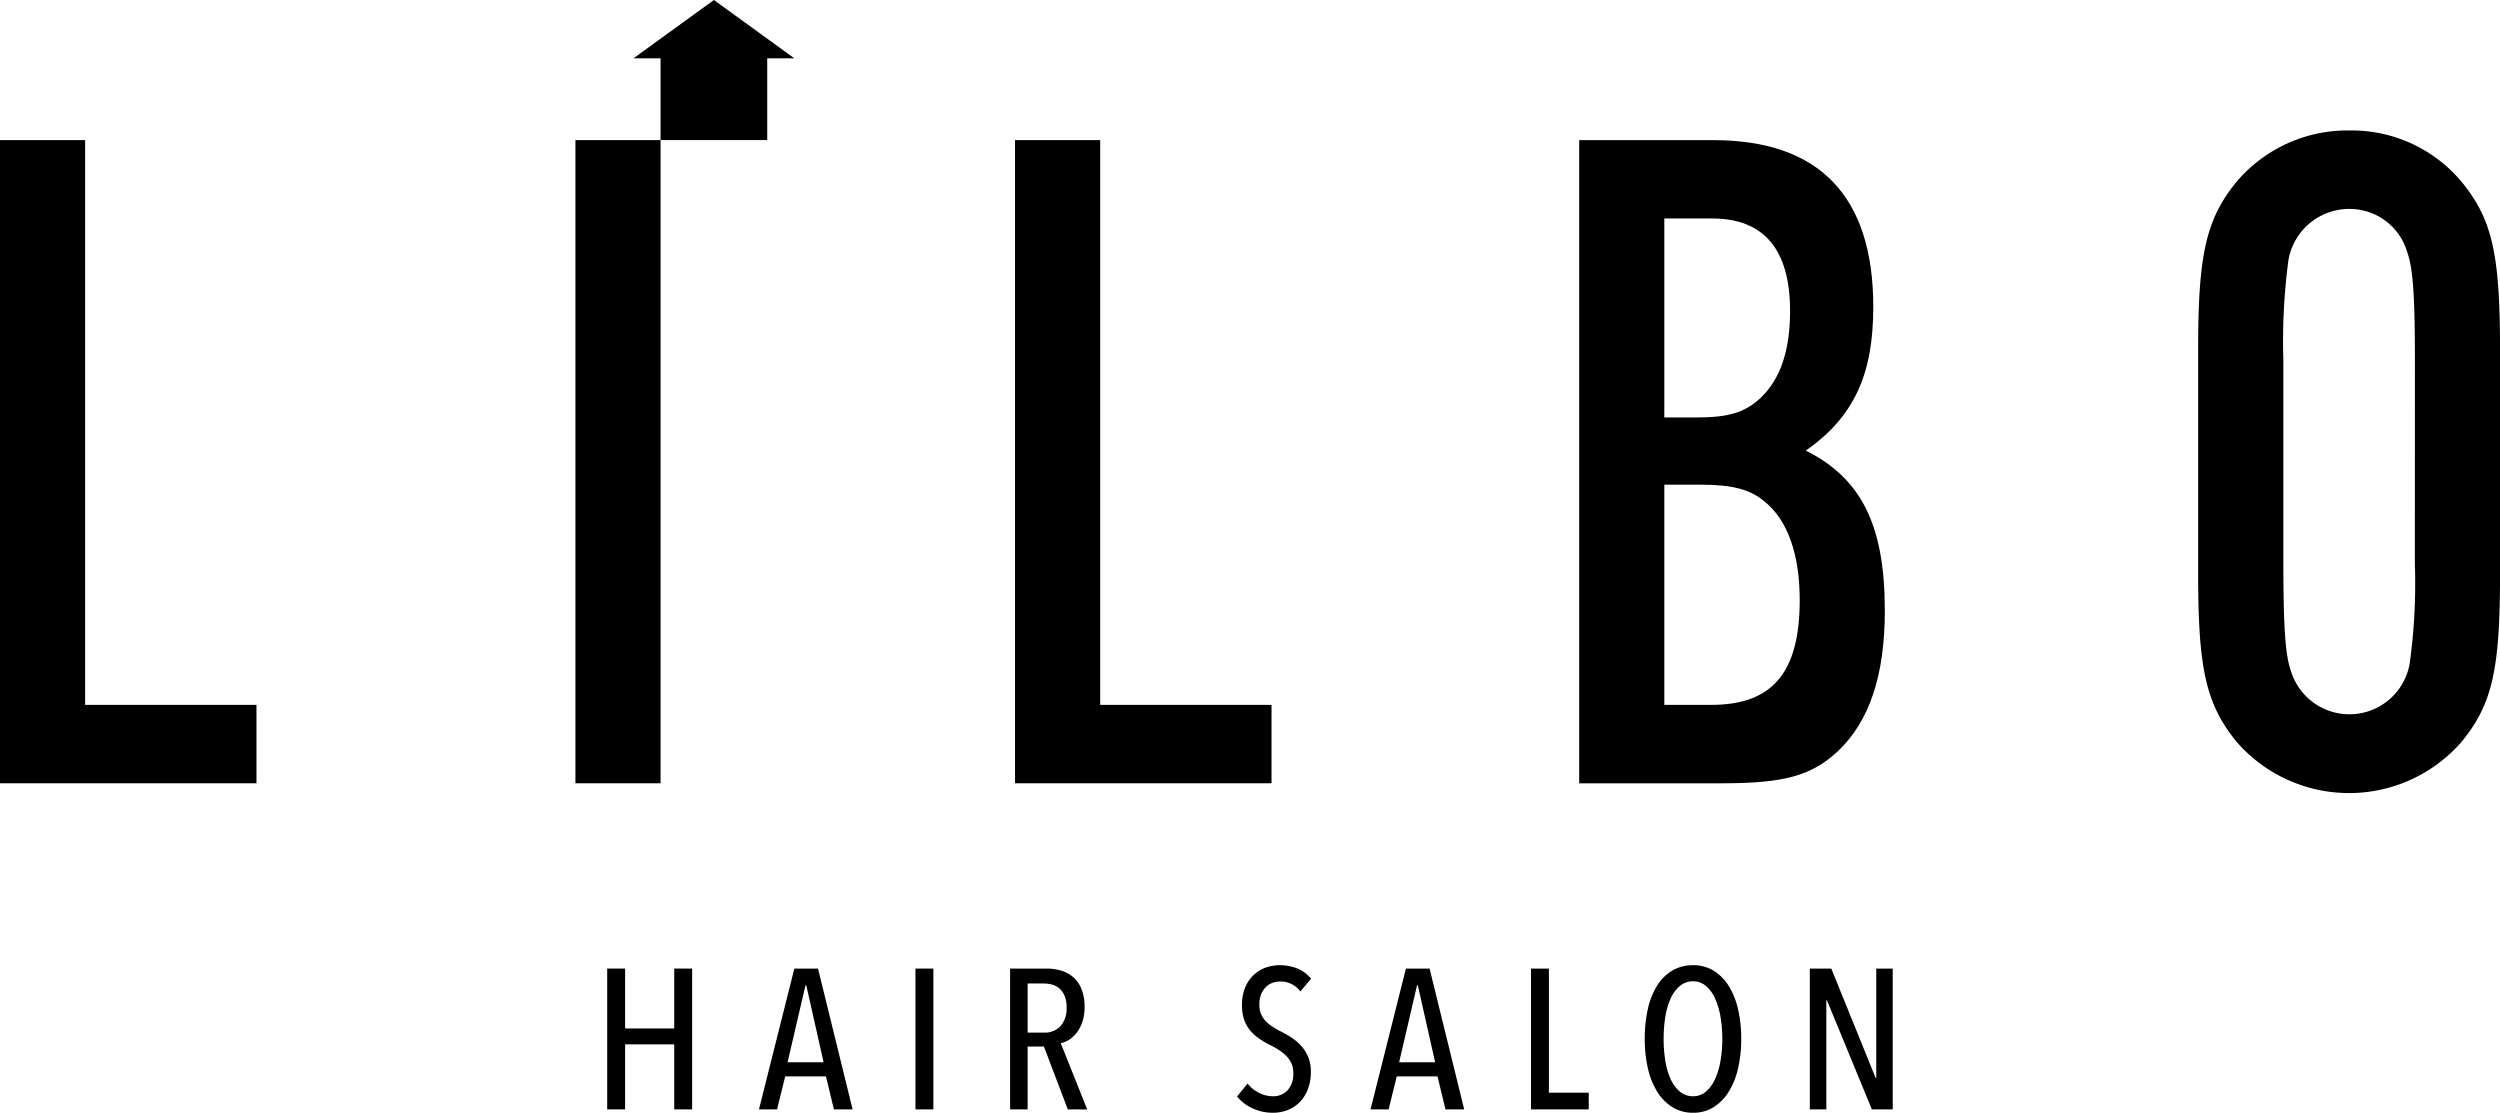
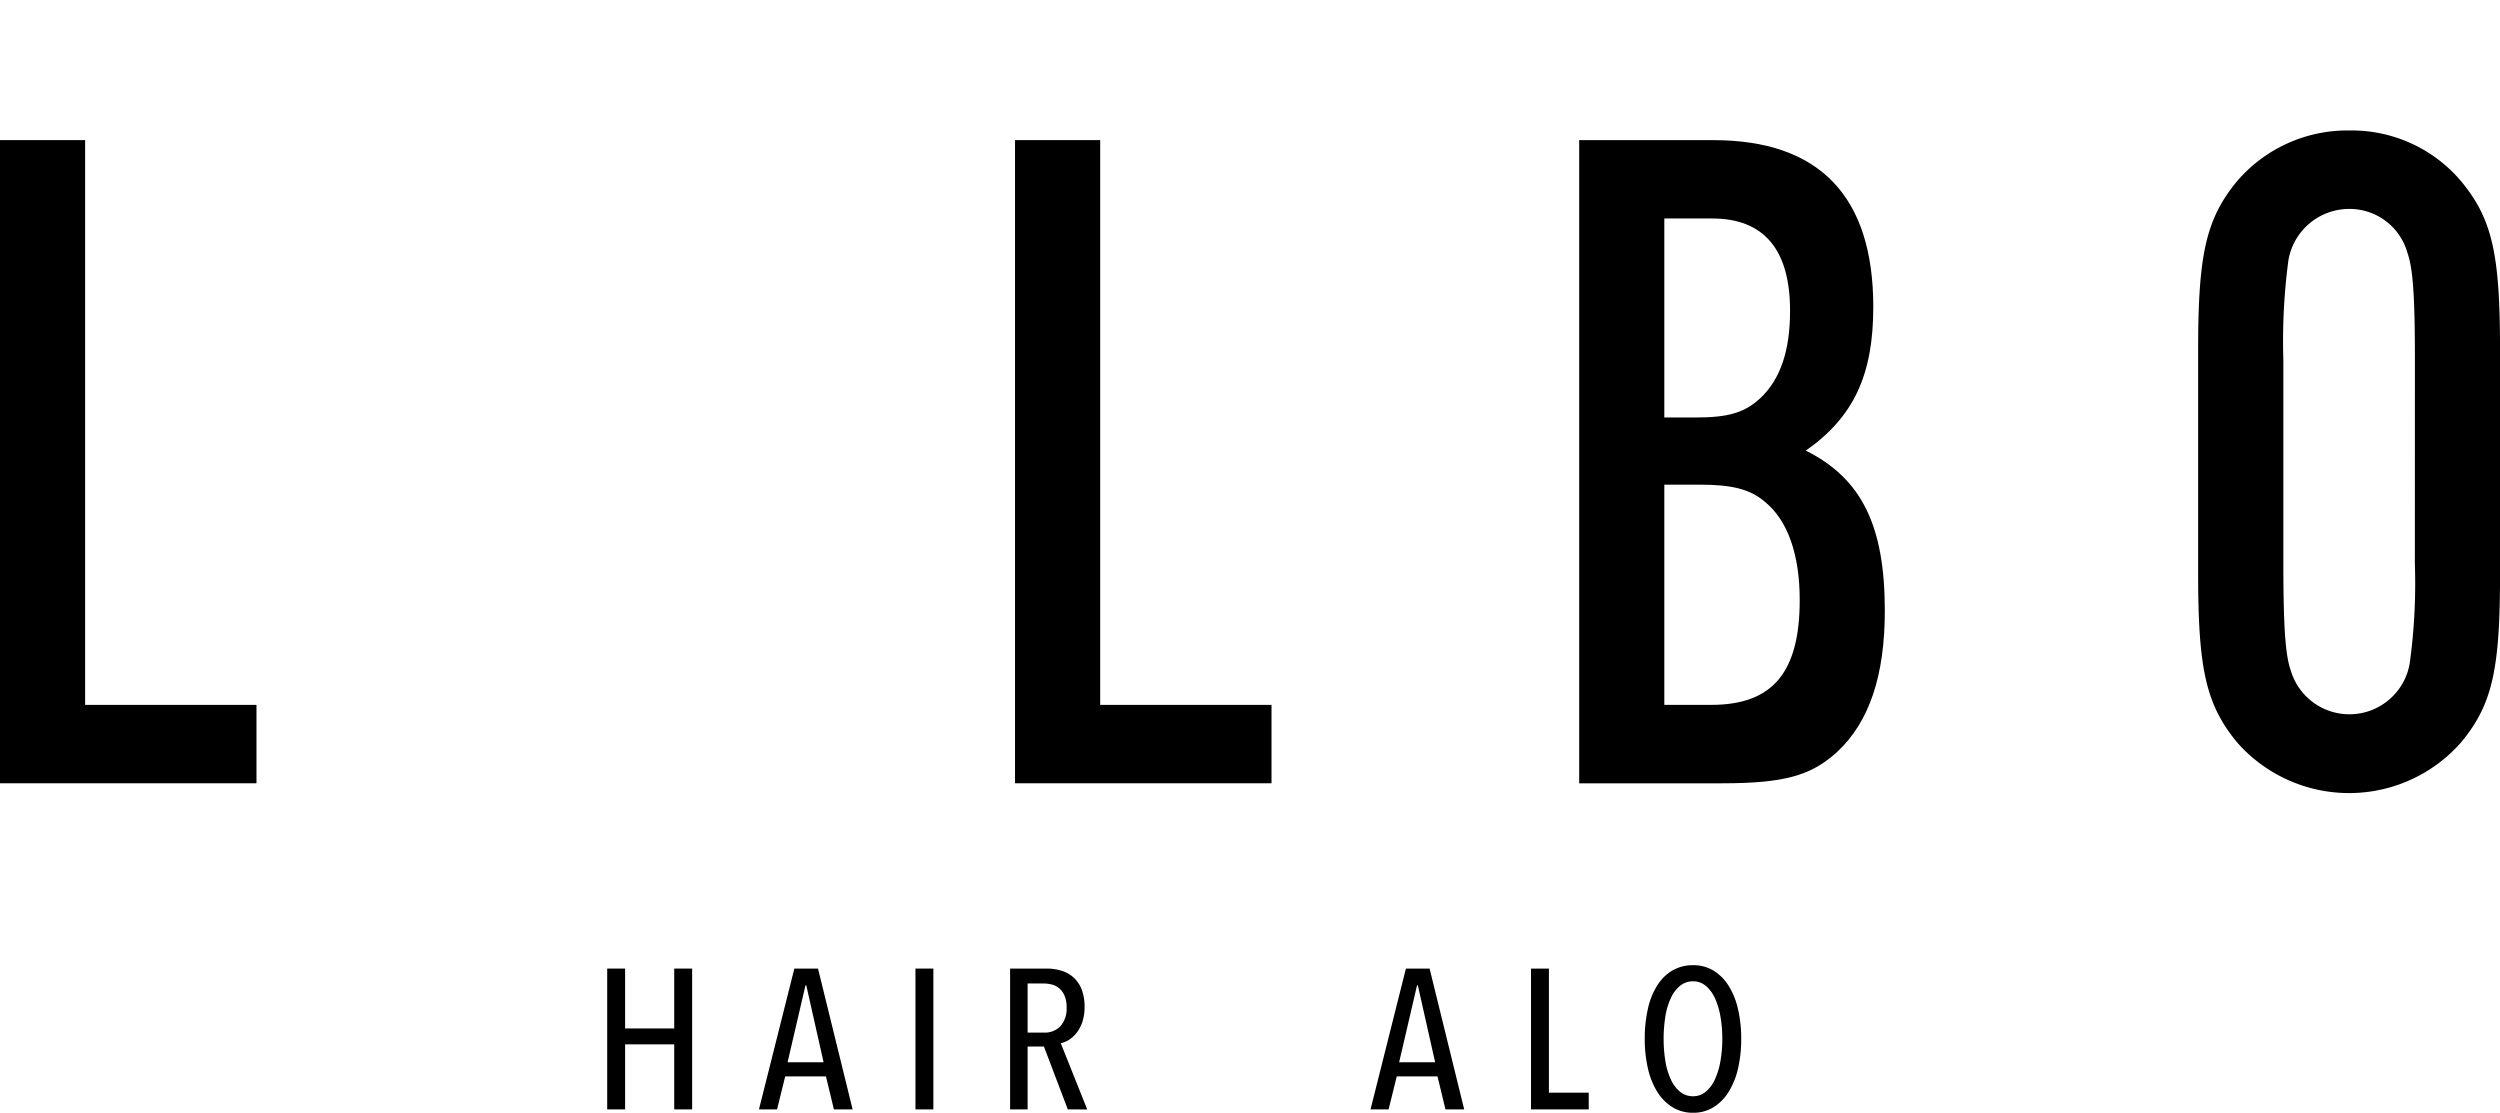
<svg xmlns="http://www.w3.org/2000/svg" width="175.753" height="78.228" viewBox="0 0 175.753 78.228">
  <g transform="translate(-182.835 -124.724)">
    <g transform="translate(225.522 192.579)">
      <path d="M208.464,167.99v-4.573h-3.453v4.573h-1.259v-9.9h1.259v4.21h3.453v-4.21h1.259v9.9Z" transform="translate(-203.752 -157.853)" />
      <path d="M214.249,167.99l-.559-2.32h-2.865l-.573,2.32H208.98l2.488-9.9h1.663l2.433,9.9Zm-1.943-8.724h-.055l-1.259,5.41h2.531Z" transform="translate(-198.311 -157.853)" />
      <path d="M214.371,167.99v-9.9h1.259v9.9Z" transform="translate(-192.7 -157.853)" />
      <path d="M221.687,167.99l-1.678-4.418h-1.147v4.418h-1.231v-9.9H220.2a3.525,3.525,0,0,1,1.031.147,2.247,2.247,0,0,1,.849.469,2.209,2.209,0,0,1,.576.839,3.329,3.329,0,0,1,.21,1.245,3.231,3.231,0,0,1-.155,1.047,2.6,2.6,0,0,1-.4.763,2.123,2.123,0,0,1-.543.5,1.783,1.783,0,0,1-.576.237l1.859,4.657Zm-.084-7.153a2.115,2.115,0,0,0-.139-.827,1.461,1.461,0,0,0-.365-.52,1.25,1.25,0,0,0-.516-.273,2.326,2.326,0,0,0-.588-.078h-1.133v3.453h1.161a1.509,1.509,0,0,0,1.147-.455A1.818,1.818,0,0,0,221.6,160.837Z" transform="translate(-189.306 -157.853)" />
-       <path d="M230.636,165.482a3.339,3.339,0,0,1-.208,1.21,2.629,2.629,0,0,1-.567.9,2.45,2.45,0,0,1-.847.561,2.833,2.833,0,0,1-1.047.194,3.365,3.365,0,0,1-1.435-.314,2.909,2.909,0,0,1-1.082-.831l.739-.91a2.278,2.278,0,0,0,.806.657,2.166,2.166,0,0,0,.971.239,1.381,1.381,0,0,0,1.035-.42,1.683,1.683,0,0,0,.4-1.216,1.637,1.637,0,0,0-.124-.663,1.8,1.8,0,0,0-.349-.518,3.052,3.052,0,0,0-.512-.418,5.791,5.791,0,0,0-.622-.357,5.787,5.787,0,0,1-.761-.441,3.367,3.367,0,0,1-.637-.565,2.439,2.439,0,0,1-.441-.763,3.065,3.065,0,0,1-.159-1.041,3.2,3.2,0,0,1,.222-1.245,2.529,2.529,0,0,1,.6-.88,2.366,2.366,0,0,1,.845-.518,2.869,2.869,0,0,1,.965-.167,3.3,3.3,0,0,1,1.28.237,2.351,2.351,0,0,1,.943.714l-.755.894a1.7,1.7,0,0,0-1.426-.7,1.557,1.557,0,0,0-.524.09,1.291,1.291,0,0,0-.467.294,1.493,1.493,0,0,0-.337.51,1.968,1.968,0,0,0-.125.741,1.619,1.619,0,0,0,.118.651,1.7,1.7,0,0,0,.322.49,2.508,2.508,0,0,0,.467.39,5.865,5.865,0,0,0,.573.331,7.66,7.66,0,0,1,.769.439,3.575,3.575,0,0,1,.686.582,2.678,2.678,0,0,1,.5.79A2.751,2.751,0,0,1,230.636,165.482Z" transform="translate(-181.169 -157.974)" />
      <path d="M235.316,167.99l-.559-2.32h-2.865l-.573,2.32h-1.271l2.488-9.9H234.2l2.433,9.9Zm-1.943-8.724h-.055l-1.259,5.41h2.531Z" transform="translate(-176.385 -157.853)" />
      <path d="M235.575,167.99v-9.9h1.259v8.724h2.8v1.175Z" transform="translate(-170.631 -157.853)" />
      <path d="M246.275,163.147a9.091,9.091,0,0,1-.231,2.118,5.348,5.348,0,0,1-.671,1.643,3.317,3.317,0,0,1-1.063,1.061,2.666,2.666,0,0,1-1.418.378,2.705,2.705,0,0,1-1.427-.378,3.294,3.294,0,0,1-1.069-1.061,5.3,5.3,0,0,1-.671-1.643,9.094,9.094,0,0,1-.231-2.118,9.331,9.331,0,0,1,.224-2.118,5.164,5.164,0,0,1,.657-1.637,3.16,3.16,0,0,1,1.069-1.049,2.821,2.821,0,0,1,1.447-.369,2.717,2.717,0,0,1,1.418.369,3.3,3.3,0,0,1,1.063,1.049,5.269,5.269,0,0,1,.671,1.637A9.091,9.091,0,0,1,246.275,163.147Zm-1.329,0a9.028,9.028,0,0,0-.133-1.58,5.208,5.208,0,0,0-.392-1.288,2.467,2.467,0,0,0-.643-.859,1.361,1.361,0,0,0-.888-.314,1.41,1.41,0,0,0-.91.314,2.407,2.407,0,0,0-.649.859,4.884,4.884,0,0,0-.386,1.288,10.083,10.083,0,0,0,0,3.159,4.869,4.869,0,0,0,.386,1.286,2.415,2.415,0,0,0,.649.861,1.421,1.421,0,0,0,.91.314,1.373,1.373,0,0,0,.888-.314,2.476,2.476,0,0,0,.643-.861,5.192,5.192,0,0,0,.392-1.286A9.028,9.028,0,0,0,244.947,163.147Z" transform="translate(-166.553 -157.974)" />
-       <path d="M249.543,167.99l-3.161-7.675h-.041v7.675H245.18v-9.9h1.51l3.118,7.69h.043v-7.69h1.159v9.9Z" transform="translate(-160.635 -157.853)" />
    </g>
    <g transform="translate(182.835 124.724)">
      <path d="M188.82,129.551h-5.985v45.215h18.031v-5.511H188.82Z" transform="translate(-182.835 -119.701)" />
-       <rect width="5.985" height="45.215" transform="translate(40.453 9.85)" />
      <path d="M253.167,151.379c3.388-2.373,4.743-5.355,4.743-10.1,0-7.794-3.794-11.726-11.253-11.726h-9.422v45.215h10.034c4.406,0,6.3-.543,8.132-2.237,2.239-2.1,3.32-5.355,3.32-9.9C258.722,156.667,257.1,153.344,253.167,151.379Zm-9.947-3.118v-13.2h3.369c3.631,0,5.471,2.184,5.471,6.488,0,2.806-.682,4.814-2.086,6.139-1.1,1.02-2.243,1.363-4.537,1.363h-2.218Zm3.3,20.993h-3.3V153.773h2.488c2.3,0,3.545.327,4.569,1.194,1.61,1.3,2.461,3.7,2.461,6.92C252.739,166.983,250.822,169.254,246.525,169.254Z" transform="translate(-126.216 -119.701)" />
      <path d="M277.065,132.813a10.07,10.07,0,0,0-7.863-3.594,10.217,10.217,0,0,0-7.933,3.594c-2.167,2.643-2.712,5.151-2.712,11.794v15.8c0,6.643.545,9.151,2.712,11.8a10.479,10.479,0,0,0,15.8,0c2.171-2.645,2.712-5.086,2.712-11.8v-15.8C279.777,137.9,279.236,135.456,277.065,132.813Zm-3.273,26.844a41.052,41.052,0,0,1-.363,7.037,4.3,4.3,0,0,1-8.363.48c-.378-1.065-.518-3.1-.518-7.516v-14.3a42.983,42.983,0,0,1,.359-7.041,4.338,4.338,0,0,1,4.3-3.582,4.22,4.22,0,0,1,4.067,3.1c.386,1.078.522,3.045.522,7.522Z" transform="translate(-104.025 -120.047)" />
-       <path d="M210.312,124.724l-5.656,4.1h1.905v5.747h7.5v-5.747h1.905Z" transform="translate(-160.123 -124.724)" />
      <path d="M223.787,129.551H217.8v45.215h18.031v-5.511H223.787Z" transform="translate(-146.442 -119.701)" />
    </g>
  </g>
</svg>